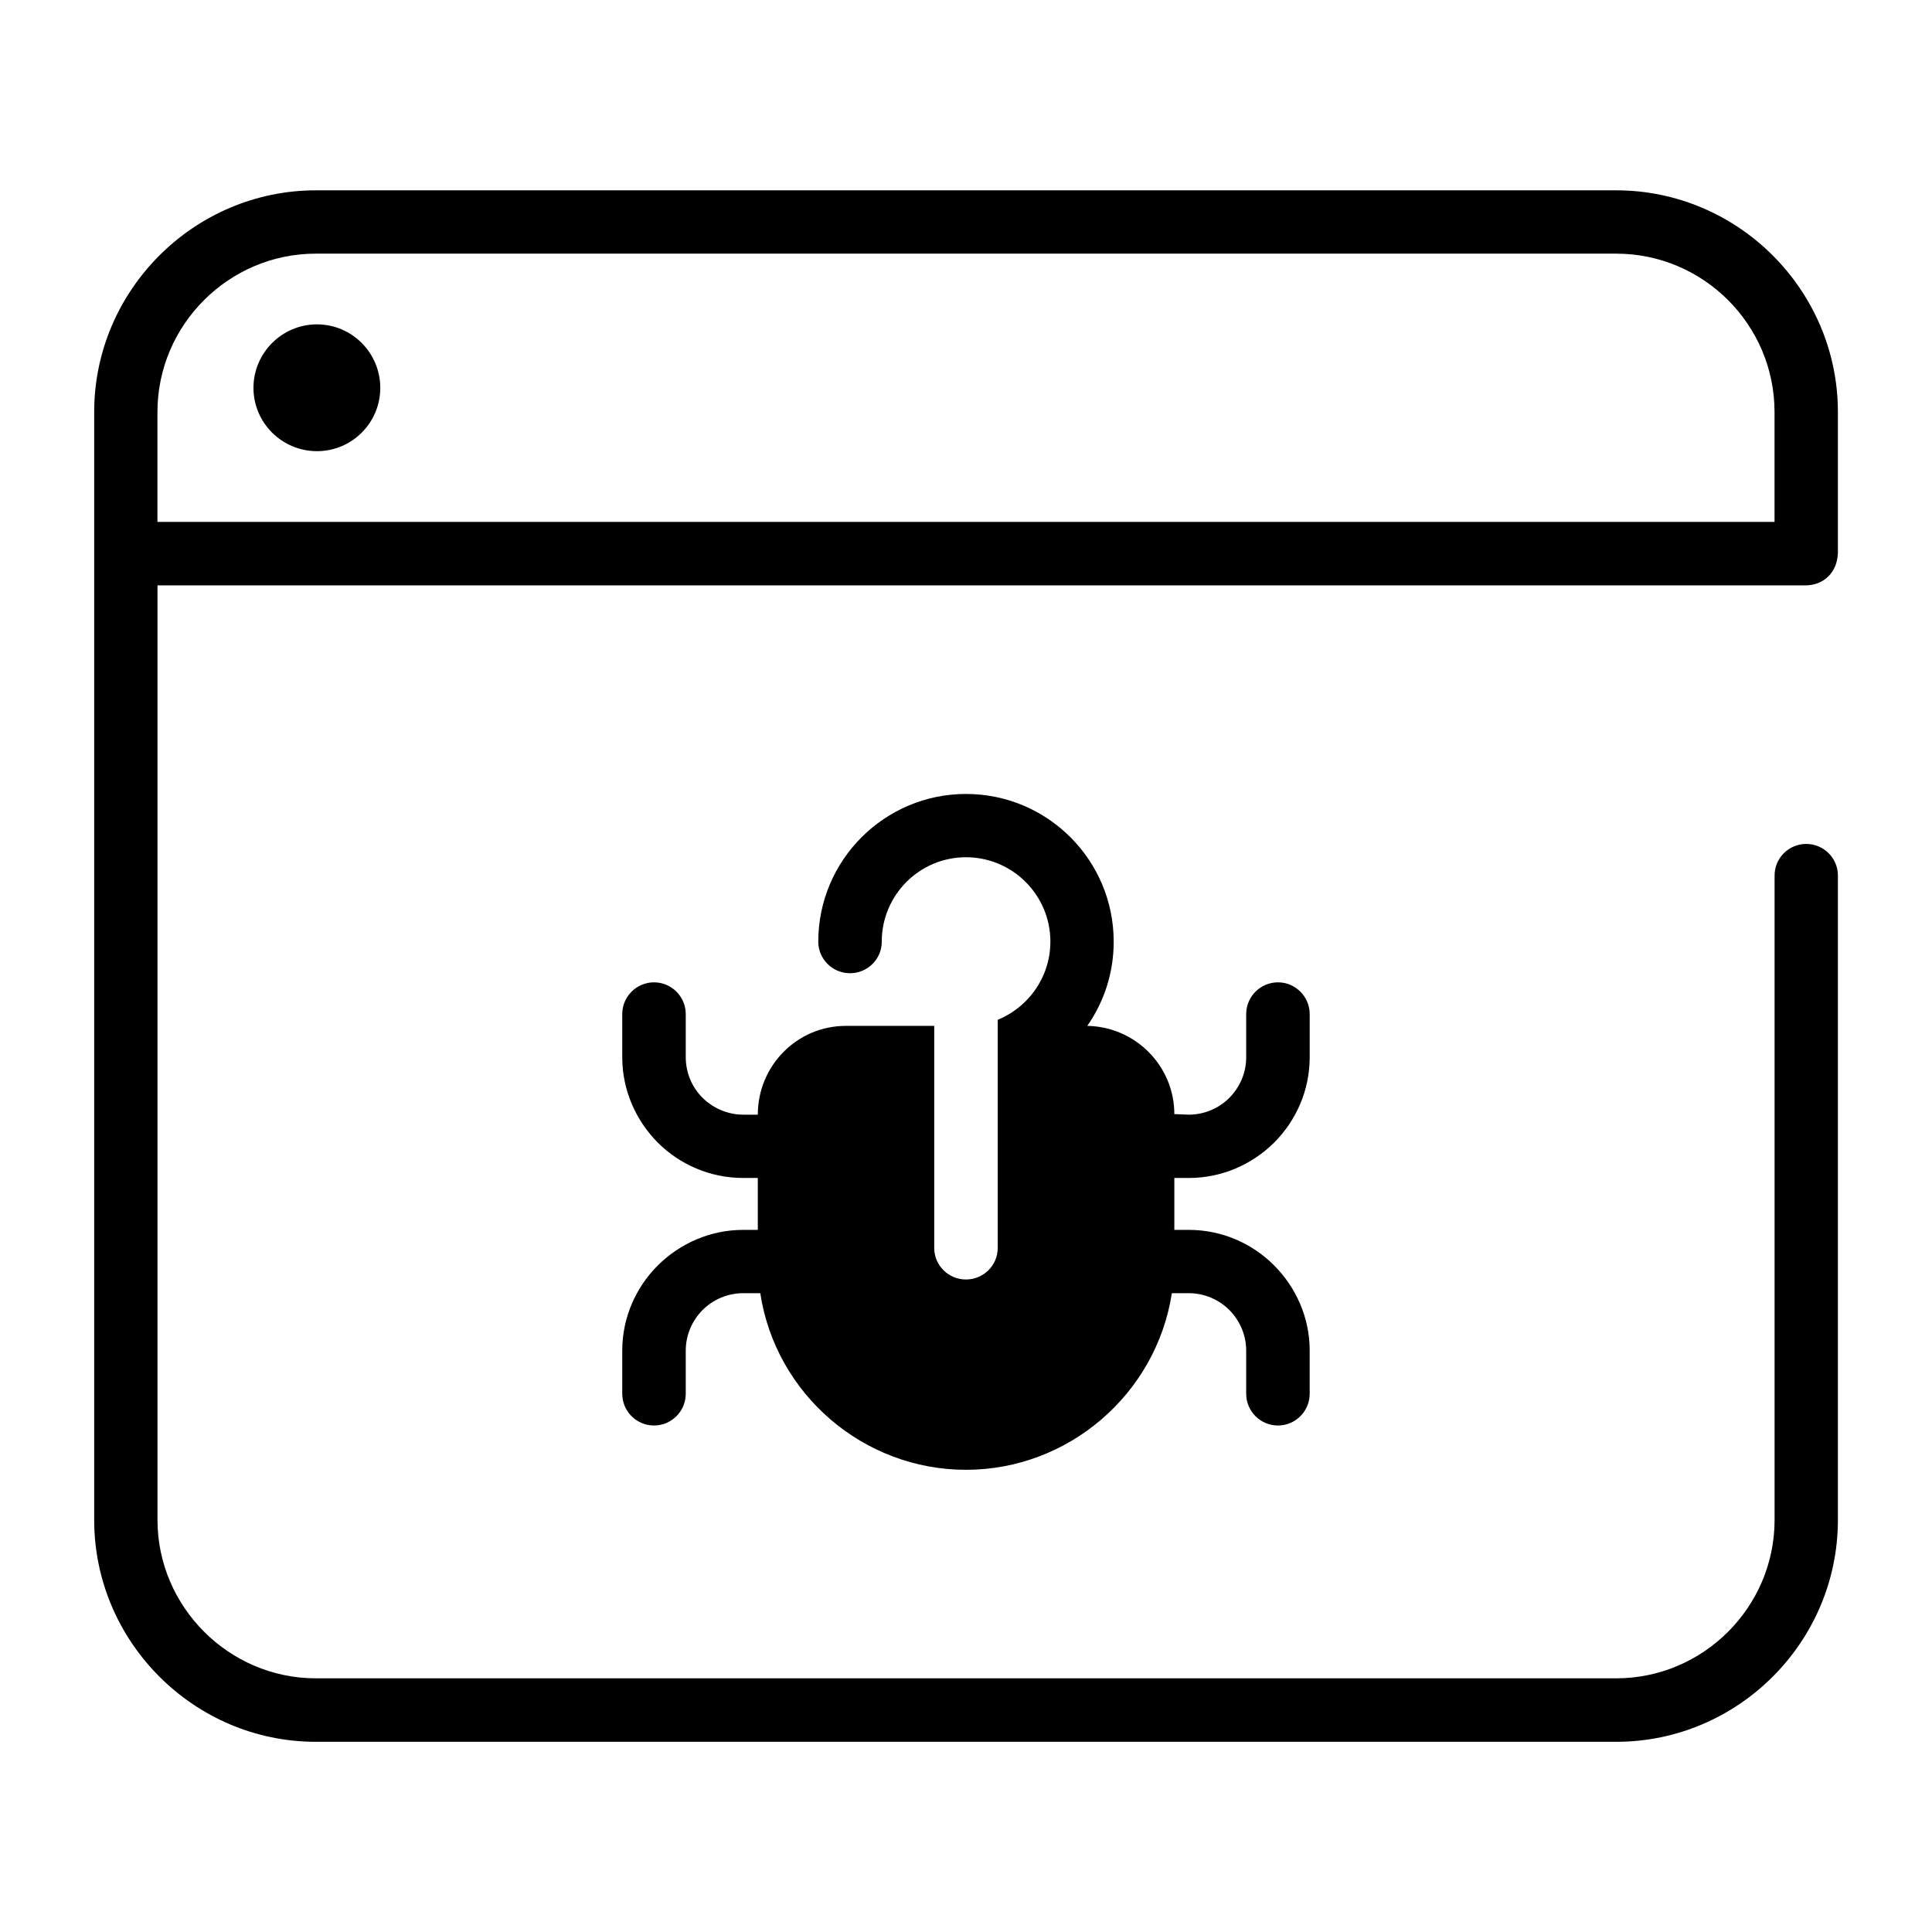
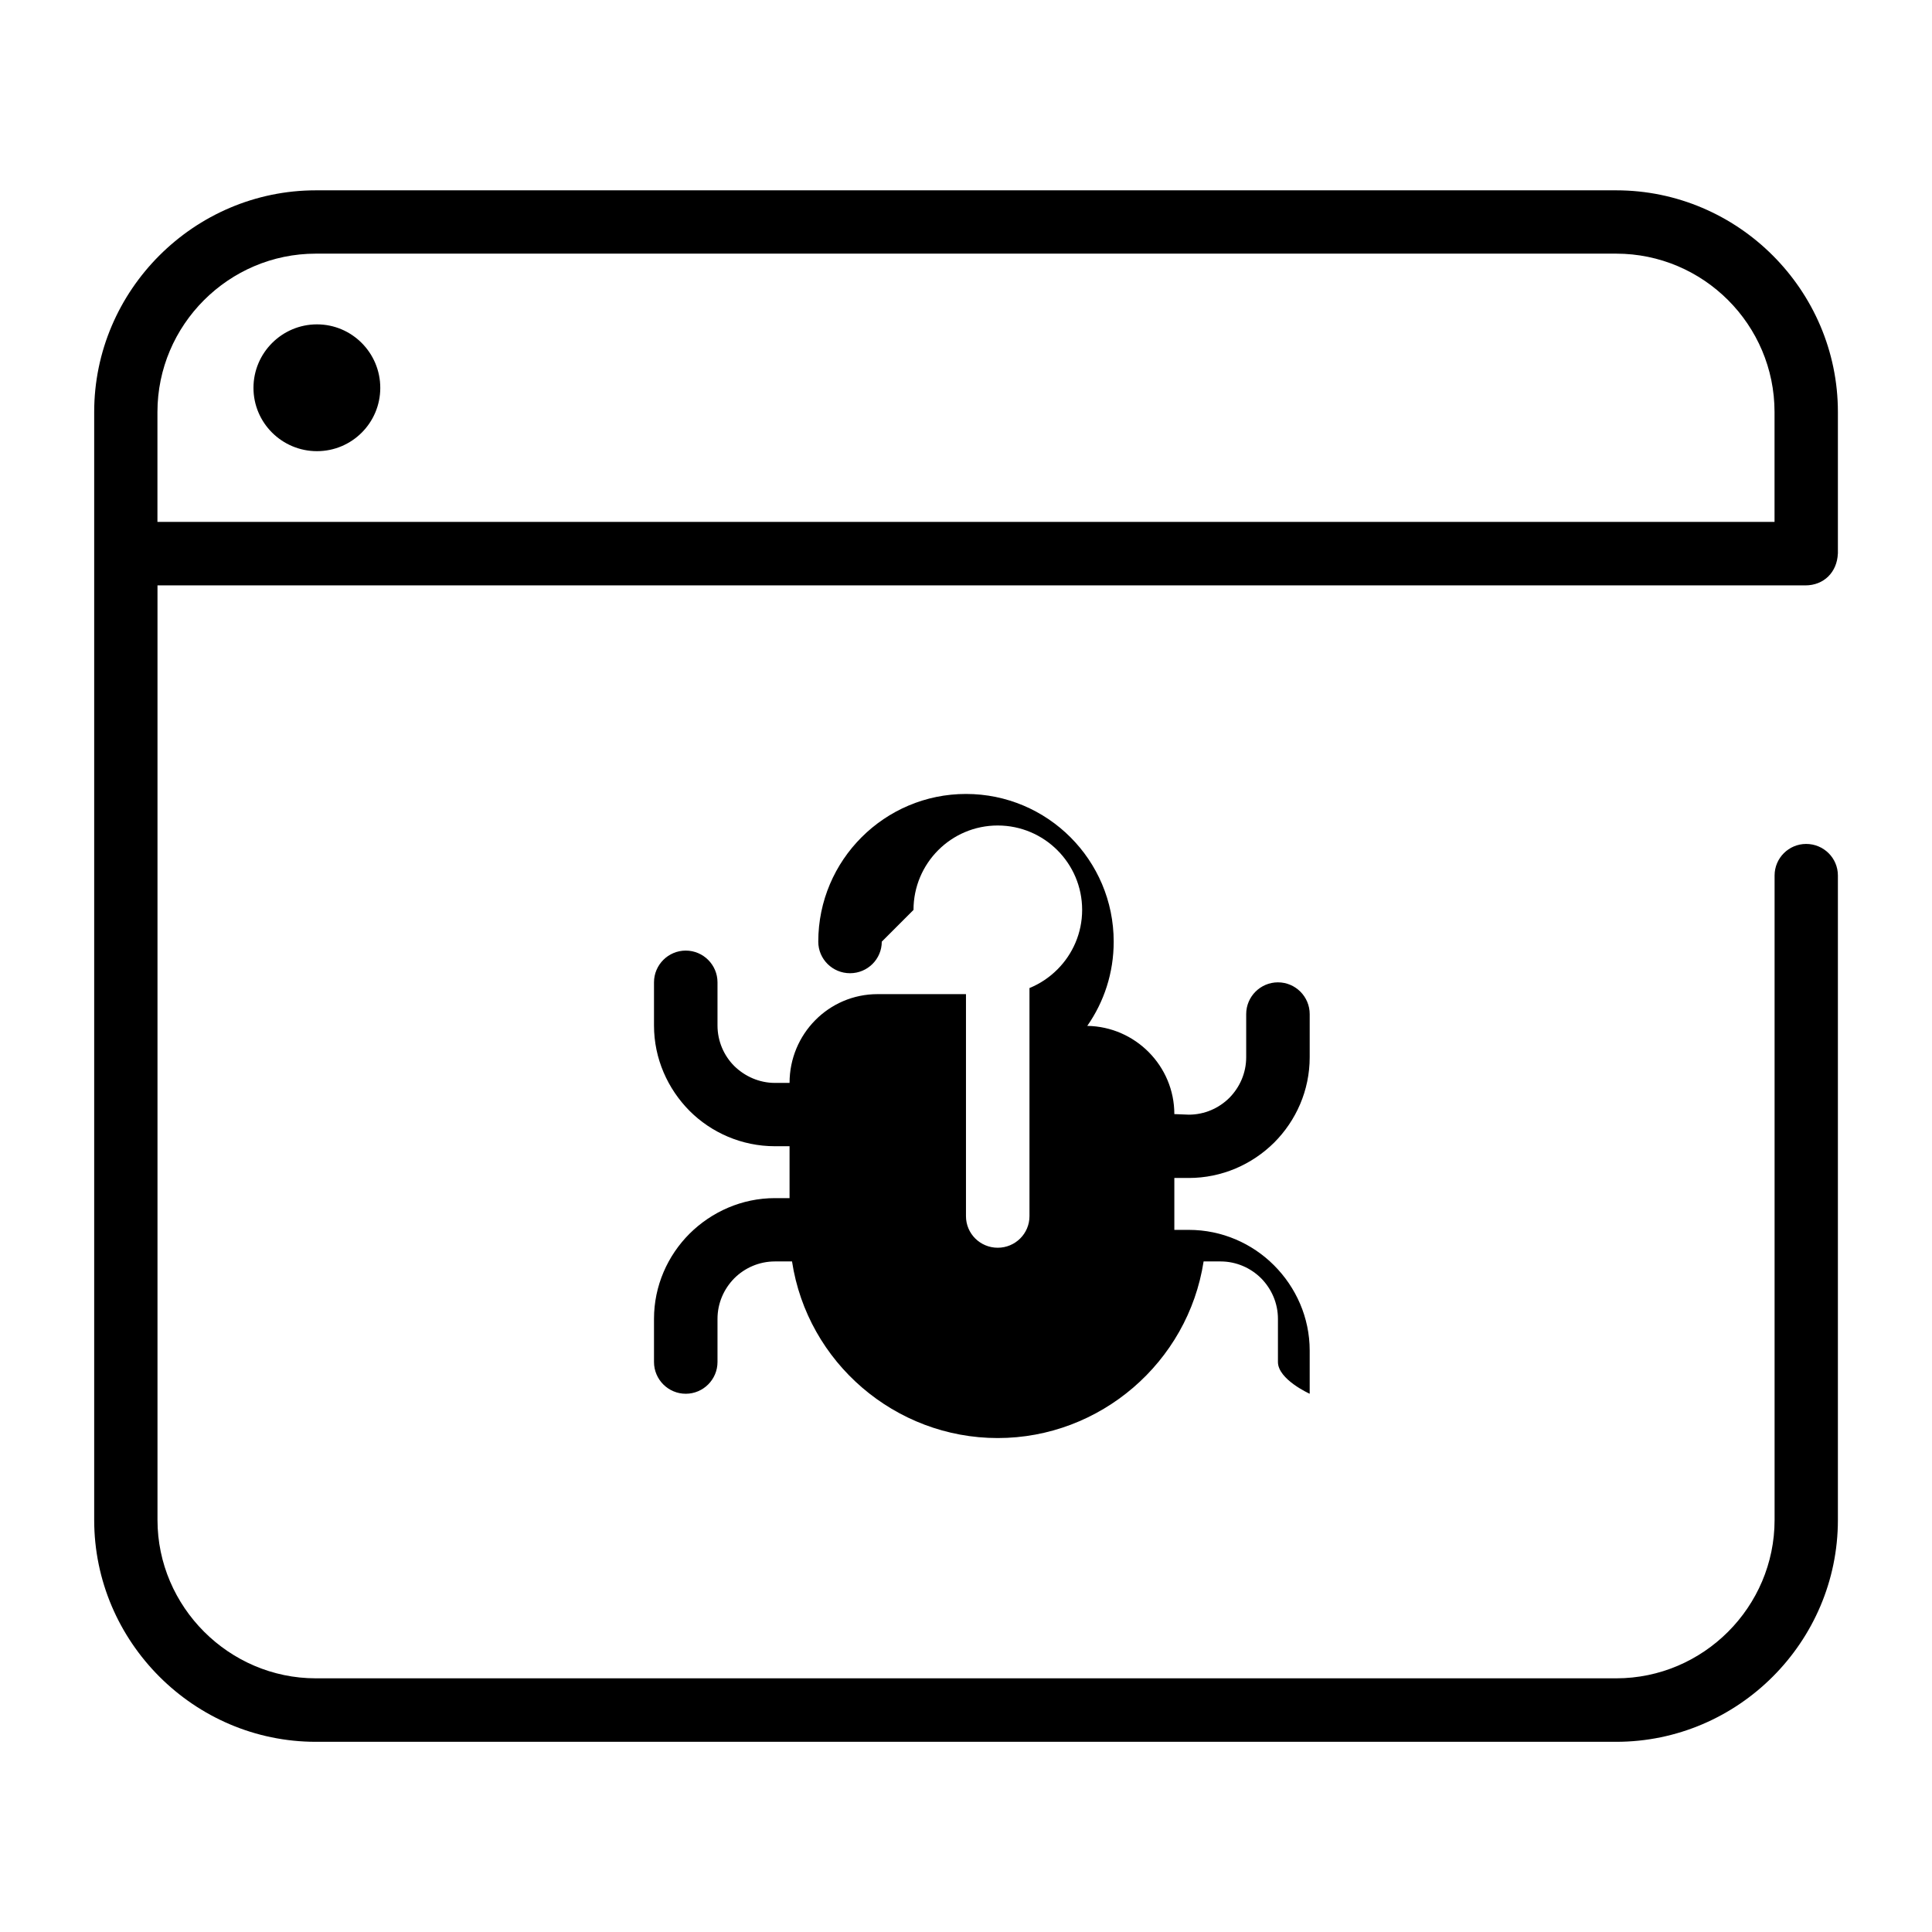
<svg xmlns="http://www.w3.org/2000/svg" fill="#000000" width="800px" height="800px" version="1.1" viewBox="144 144 512 512">
-   <path d="m631.05 290.72c-0.203 4.887-3.68 8.414-8.613 8.414h-436.7v247.67c0 23.023 18.941 41.969 41.969 41.969h344.61c23.074 0 41.969-18.895 41.969-41.969v-170.79c0-4.637 3.777-8.363 8.363-8.363 4.637 0 8.414 3.727 8.414 8.363v170.79c0 32.344-26.449 58.793-58.746 58.793h-344.61c-32.293 0-58.746-26.5-58.746-58.793v-293.62c0-32.293 26.5-58.746 58.746-58.746h344.61c32.293 0 58.746 26.449 58.746 58.746v37.535zm-253.37 102.83c0 4.637-3.777 8.363-8.414 8.363s-8.414-3.727-8.414-8.363c0-21.613 17.582-39.145 39.145-39.145 21.613 0 39.145 17.531 39.145 39.145 0 8.312-2.57 15.973-7.004 22.32 12.746 0.203 23.074 10.629 23.074 23.375l3.828 0.152c4.18 0 8.012-1.715 10.781-4.484 2.719-2.769 4.434-6.551 4.434-10.73v-11.438c0-4.637 3.777-8.414 8.414-8.414s8.414 3.777 8.414 8.414v11.438c0 8.816-3.629 16.828-9.422 22.621-5.844 5.793-13.855 9.371-22.621 9.371h-3.828v13.754h3.828c8.766 0 16.777 3.578 22.57 9.371 5.844 5.844 9.473 13.855 9.473 22.621v11.438c0 4.637-3.777 8.414-8.414 8.414s-8.414-3.777-8.414-8.414v-11.438c0-4.18-1.715-7.961-4.434-10.73-2.769-2.769-6.602-4.484-10.781-4.484h-4.484c-4.133 26.754-27.406 46.805-54.562 46.805s-50.43-20-54.512-46.805h-4.535c-4.18 0-8.012 1.715-10.781 4.484-2.719 2.769-4.434 6.551-4.434 10.73v11.438c0 4.637-3.777 8.414-8.414 8.414-4.637 0-8.414-3.777-8.414-8.414v-11.438c0-8.766 3.629-16.777 9.422-22.57 5.844-5.793 13.855-9.422 22.621-9.422h3.879v-13.754h-3.879c-8.766 0-16.828-3.578-22.621-9.371-5.793-5.844-9.422-13.855-9.422-22.621v-11.438c0-4.637 3.777-8.414 8.414-8.414 4.637 0 8.414 3.777 8.414 8.414v11.438c0 4.18 1.715 8.012 4.434 10.73 2.769 2.719 6.602 4.484 10.781 4.484h3.879c0-12.949 10.379-23.527 23.328-23.527h23.426v58.844c0 4.637 3.777 8.363 8.414 8.363 4.637 0 8.414-3.727 8.414-8.363v-60.457c2.719-1.109 5.238-2.769 7.406-4.938 4.031-4.031 6.551-9.621 6.551-15.77 0-12.344-10.027-22.371-22.371-22.371s-22.32 10.027-22.32 22.371zm-149.68-163.59c9.27 0 16.777 7.559 16.777 16.828s-7.508 16.777-16.777 16.777c-9.27 0-16.828-7.508-16.828-16.777s7.559-16.828 16.828-16.828zm386.27 52.348v-29.121c0-23.125-18.844-41.969-41.969-41.969h-344.61c-23.074 0-41.969 18.895-41.969 41.969v29.121z" />
+   <path d="m631.05 290.72c-0.203 4.887-3.68 8.414-8.613 8.414h-436.7v247.67c0 23.023 18.941 41.969 41.969 41.969h344.61c23.074 0 41.969-18.895 41.969-41.969v-170.79c0-4.637 3.777-8.363 8.363-8.363 4.637 0 8.414 3.727 8.414 8.363v170.79c0 32.344-26.449 58.793-58.746 58.793h-344.61c-32.293 0-58.746-26.5-58.746-58.793v-293.62c0-32.293 26.5-58.746 58.746-58.746h344.61c32.293 0 58.746 26.449 58.746 58.746v37.535zm-253.37 102.83c0 4.637-3.777 8.363-8.414 8.363s-8.414-3.727-8.414-8.363c0-21.613 17.582-39.145 39.145-39.145 21.613 0 39.145 17.531 39.145 39.145 0 8.312-2.57 15.973-7.004 22.32 12.746 0.203 23.074 10.629 23.074 23.375l3.828 0.152c4.18 0 8.012-1.715 10.781-4.484 2.719-2.769 4.434-6.551 4.434-10.73v-11.438c0-4.637 3.777-8.414 8.414-8.414s8.414 3.777 8.414 8.414v11.438c0 8.816-3.629 16.828-9.422 22.621-5.844 5.793-13.855 9.371-22.621 9.371h-3.828v13.754h3.828c8.766 0 16.777 3.578 22.57 9.371 5.844 5.844 9.473 13.855 9.473 22.621v11.438s-8.414-3.777-8.414-8.414v-11.438c0-4.18-1.715-7.961-4.434-10.73-2.769-2.769-6.602-4.484-10.781-4.484h-4.484c-4.133 26.754-27.406 46.805-54.562 46.805s-50.43-20-54.512-46.805h-4.535c-4.18 0-8.012 1.715-10.781 4.484-2.719 2.769-4.434 6.551-4.434 10.73v11.438c0 4.637-3.777 8.414-8.414 8.414-4.637 0-8.414-3.777-8.414-8.414v-11.438c0-8.766 3.629-16.777 9.422-22.57 5.844-5.793 13.855-9.422 22.621-9.422h3.879v-13.754h-3.879c-8.766 0-16.828-3.578-22.621-9.371-5.793-5.844-9.422-13.855-9.422-22.621v-11.438c0-4.637 3.777-8.414 8.414-8.414 4.637 0 8.414 3.777 8.414 8.414v11.438c0 4.18 1.715 8.012 4.434 10.73 2.769 2.719 6.602 4.484 10.781 4.484h3.879c0-12.949 10.379-23.527 23.328-23.527h23.426v58.844c0 4.637 3.777 8.363 8.414 8.363 4.637 0 8.414-3.727 8.414-8.363v-60.457c2.719-1.109 5.238-2.769 7.406-4.938 4.031-4.031 6.551-9.621 6.551-15.77 0-12.344-10.027-22.371-22.371-22.371s-22.32 10.027-22.32 22.371zm-149.68-163.59c9.27 0 16.777 7.559 16.777 16.828s-7.508 16.777-16.777 16.777c-9.27 0-16.828-7.508-16.828-16.777s7.559-16.828 16.828-16.828zm386.27 52.348v-29.121c0-23.125-18.844-41.969-41.969-41.969h-344.61c-23.074 0-41.969 18.895-41.969 41.969v29.121z" />
</svg>